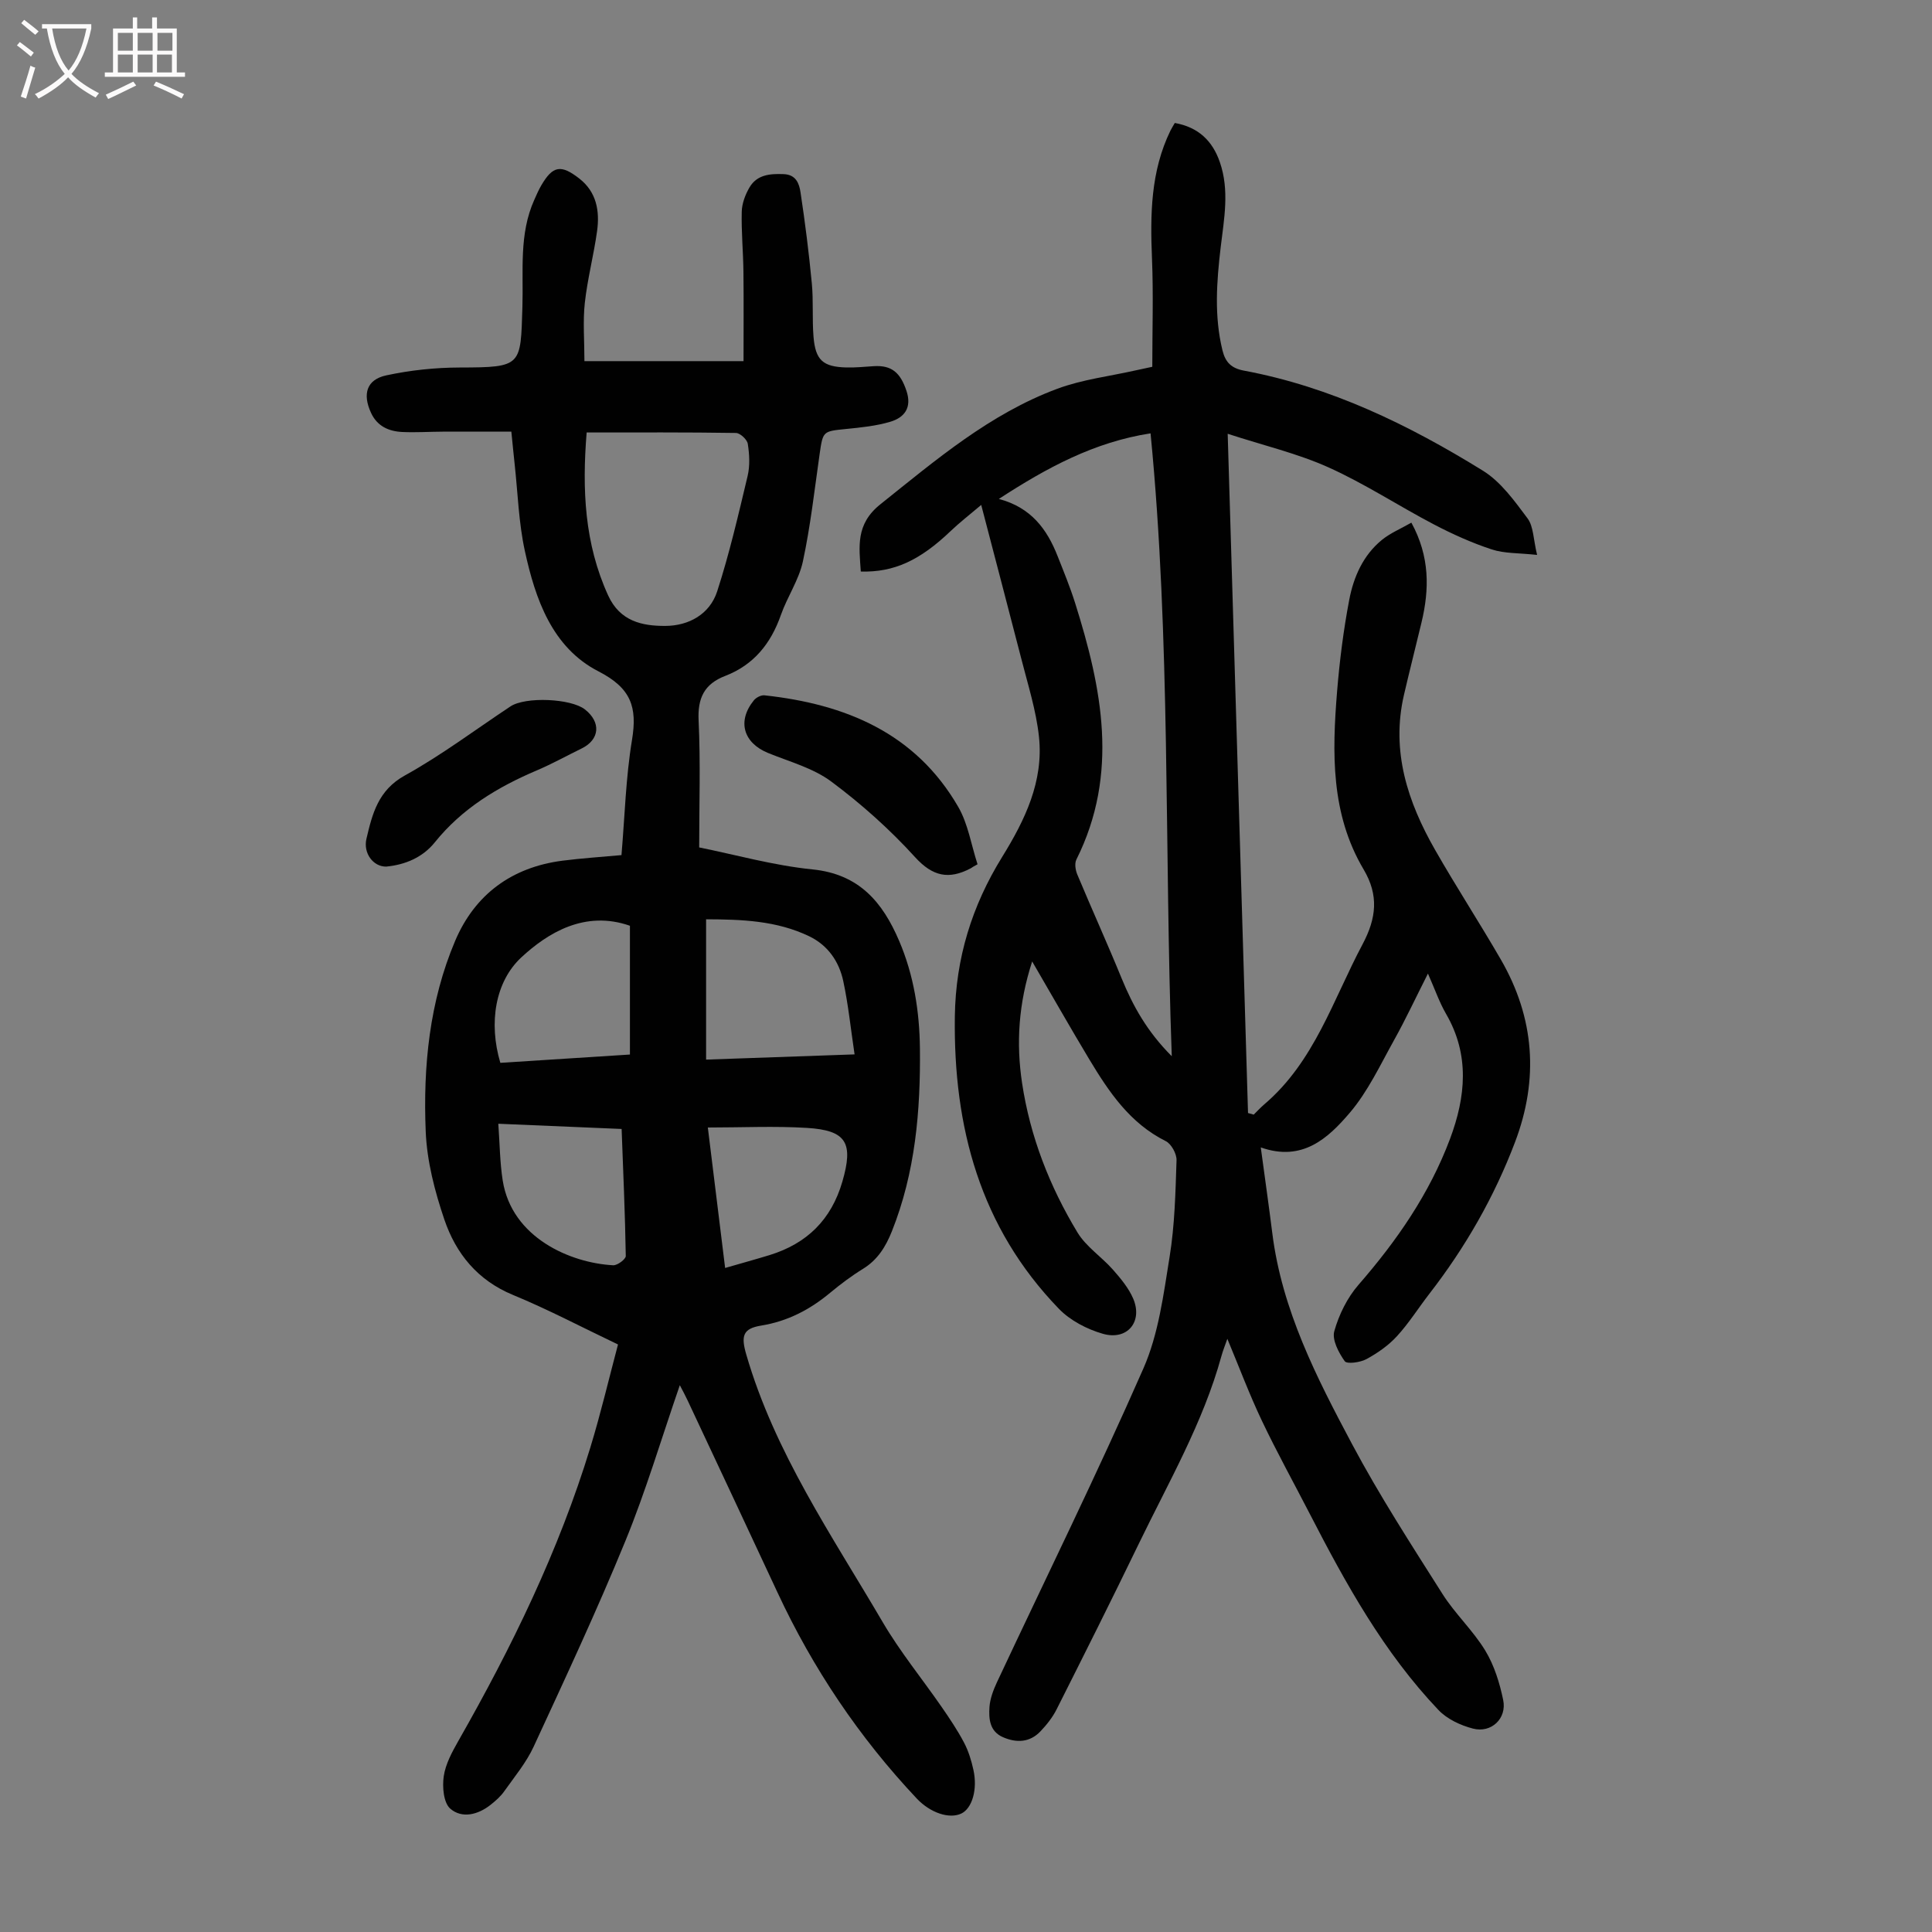
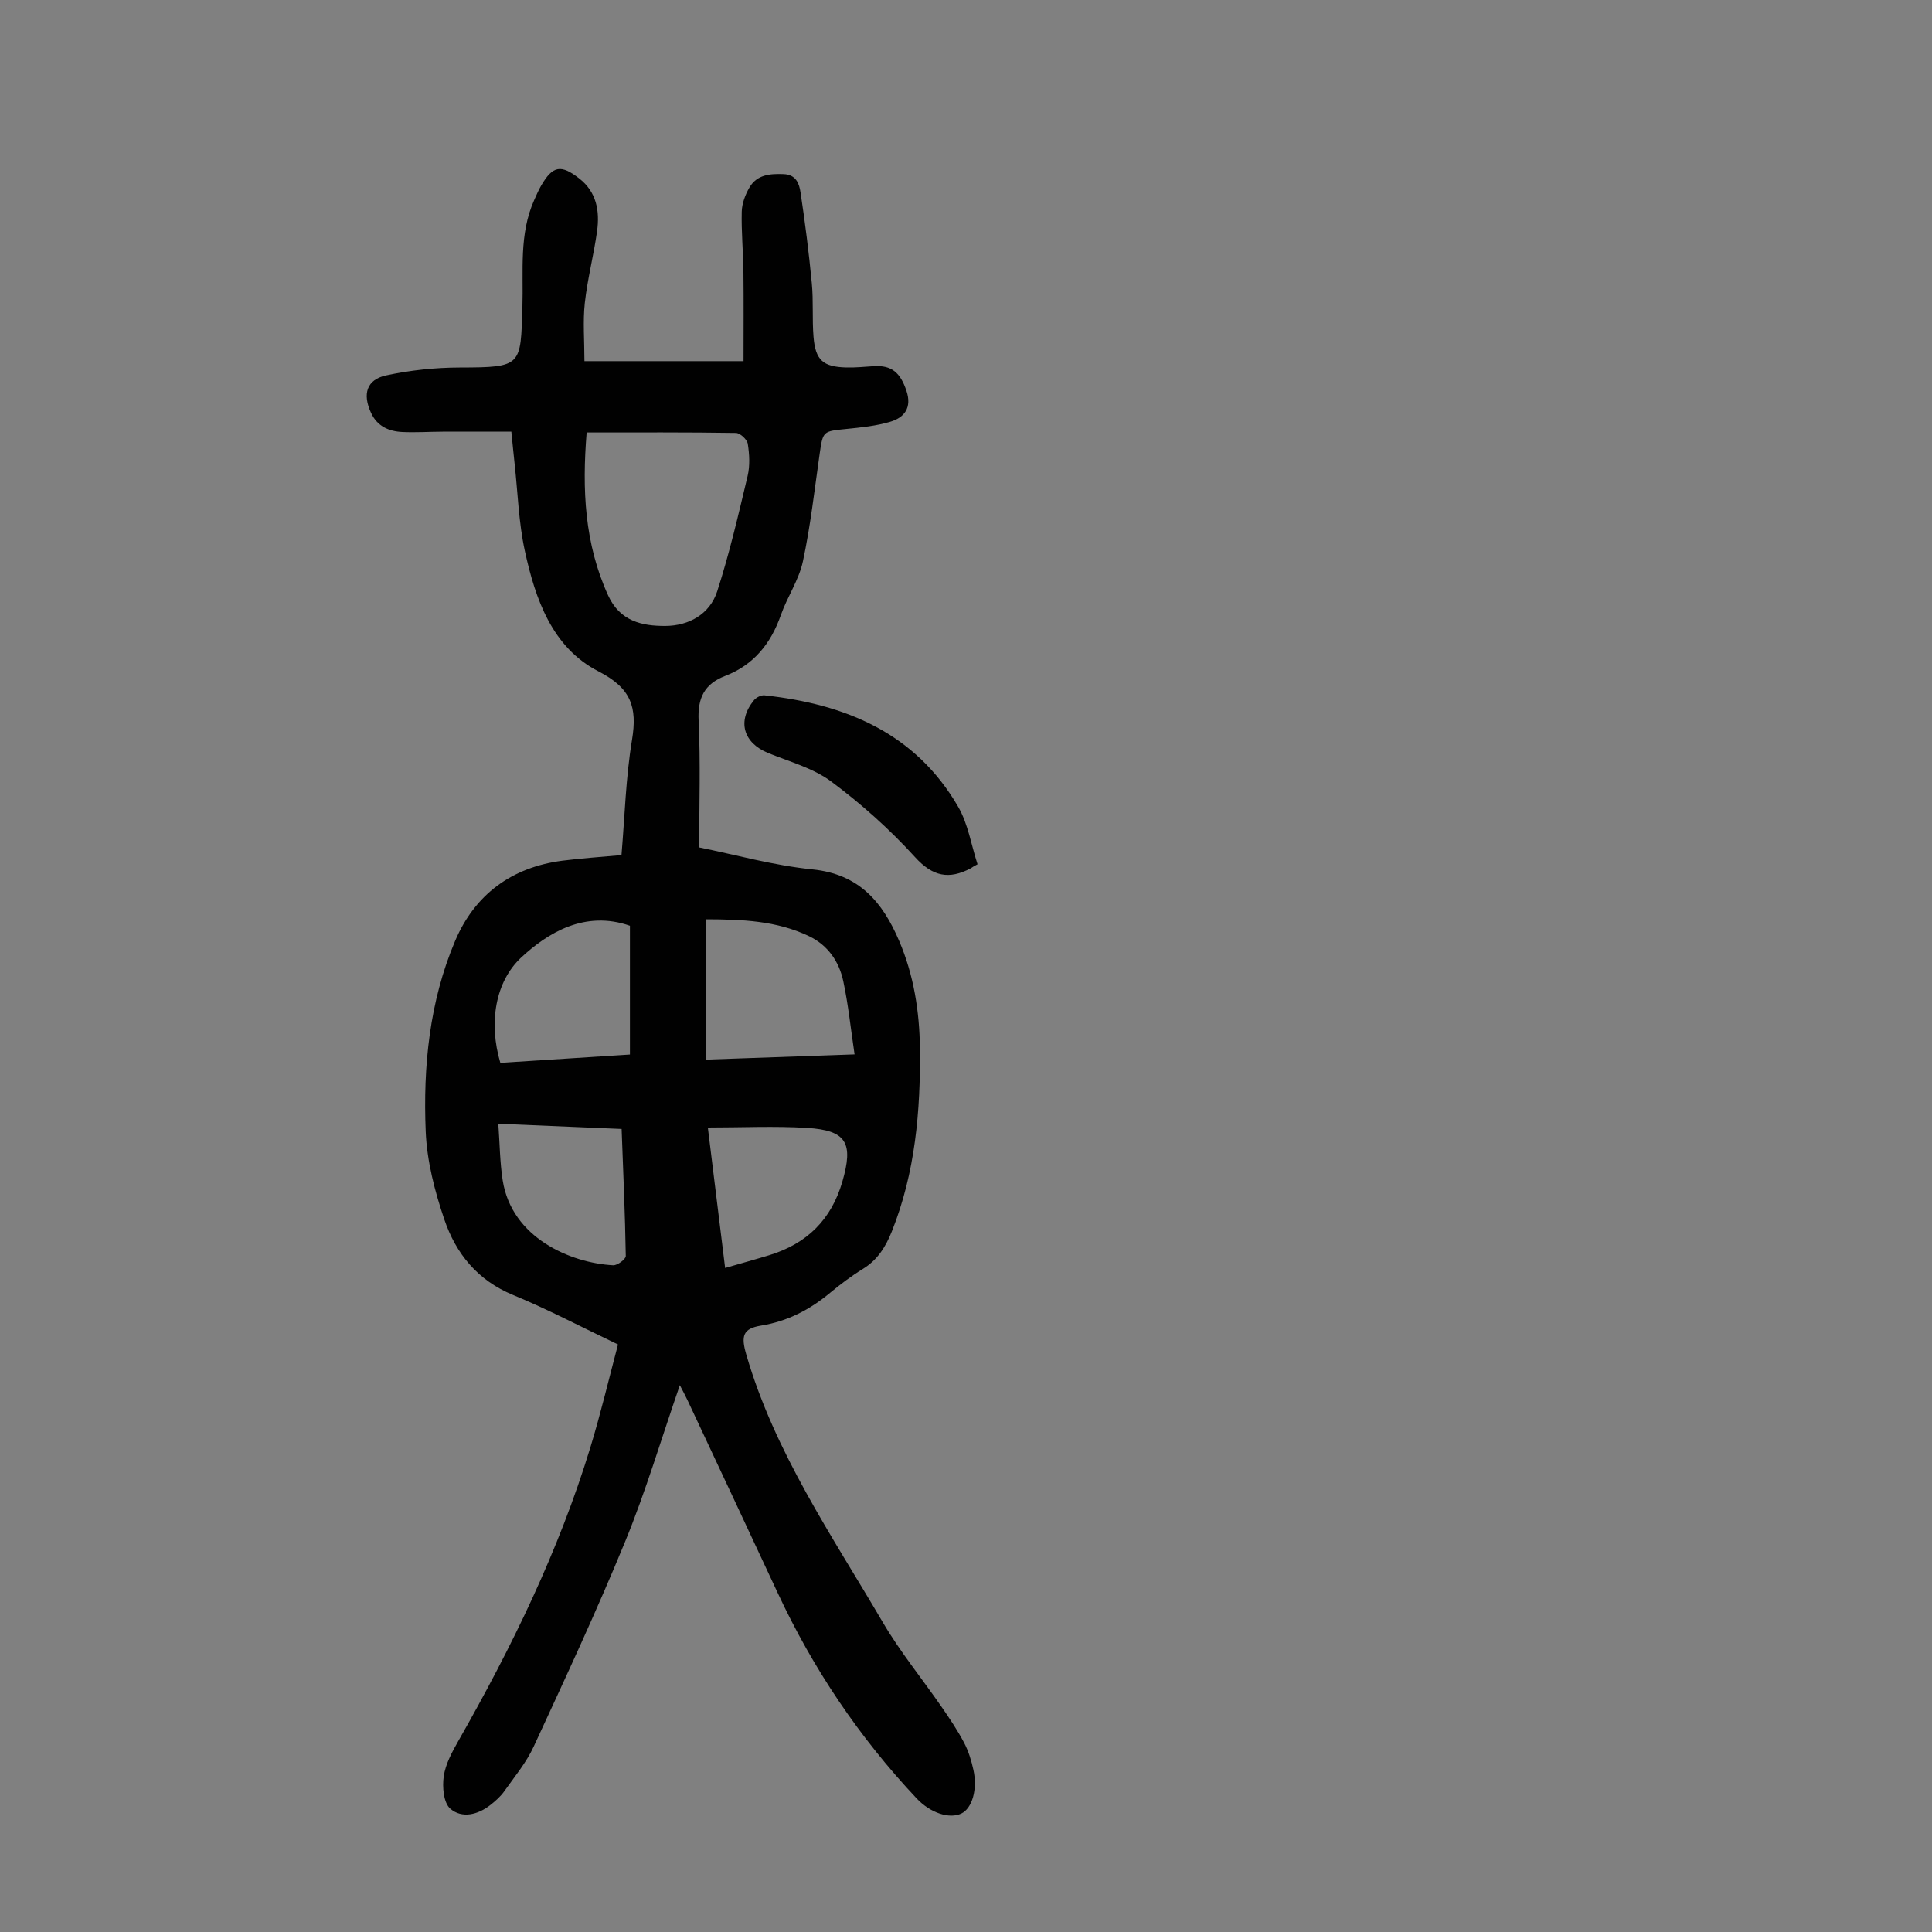
<svg xmlns="http://www.w3.org/2000/svg" enable-background="new 0 0 400 400" viewBox="0 0 400 400">
  <rect x="0" y="0" width="400" height="400" fill="#808080" stroke="none" />
  <g fill="#010101">
-     <path d="m203.15 104.54c-2.49 2.11-4.5 3.66-6.33 5.41-6.35 6.07-11.73 8.58-18.6 8.38-.34-5.13-1.12-9.79 4.05-13.92 11.48-9.17 22.66-18.73 36.63-23.92 5.18-1.93 10.84-2.59 16.28-3.82 1.18-.27 2.37-.51 3.39-.73 0-7.58.24-14.96-.06-22.32-.38-9.14-.3-18.13 3.82-26.58.24-.49.54-.95.9-1.58 4.82.86 7.79 3.64 9.33 8.12 2.02 5.86.87 11.73.17 17.61-.84 7.13-1.37 14.25.37 21.35.6 2.46 1.83 3.7 4.42 4.19 17.97 3.35 34.14 11.22 49.5 20.72 3.72 2.3 6.55 6.27 9.24 9.87 1.25 1.67 1.19 4.32 1.98 7.57-3.82-.42-6.77-.27-9.39-1.14-4.12-1.35-8.12-3.16-11.97-5.17-7.33-3.84-14.3-8.43-21.82-11.81-6.42-2.89-13.4-4.52-20.88-6.96 1.43 47.67 2.82 94.15 4.21 140.63.39.11.79.22 1.18.33.72-.71 1.41-1.46 2.18-2.12 10.39-8.85 14.23-21.64 20.34-33.12 2.91-5.47 3.39-10.2.23-15.53-6.82-11.5-6.52-24.17-5.49-36.85.52-6.34 1.32-12.69 2.51-18.93.9-4.75 2.87-9.26 6.77-12.44 1.74-1.42 3.92-2.32 6.1-3.57 3.84 7.03 3.75 13.79 2.09 20.7-1.2 5-2.47 9.98-3.63 14.98-2.69 11.65.77 22.13 6.45 32.07 4.38 7.67 9.21 15.08 13.63 22.73 6.97 12.08 7.87 24.71 2.93 37.75-4.31 11.38-10.3 21.82-17.75 31.43-2.26 2.92-4.24 6.09-6.72 8.79-1.76 1.92-4.02 3.49-6.32 4.74-1.28.69-4.03 1.06-4.48.42-1.25-1.76-2.66-4.42-2.16-6.21.96-3.42 2.68-6.92 5.01-9.6 7.93-9.11 14.71-18.89 18.96-30.24 3.24-8.67 4.11-17.35-.83-25.86-1.39-2.4-2.3-5.07-3.75-8.34-2.51 4.95-4.6 9.45-7.01 13.77-2.87 5.15-5.42 10.65-9.19 15.07-4.47 5.23-9.79 10.2-18.41 7.15.86 6.35 1.67 12.06 2.39 17.78 1.99 15.87 9.16 29.85 16.5 43.63 5.66 10.64 12.25 20.81 18.71 31.01 2.61 4.13 6.33 7.57 8.87 11.74 1.86 3.06 2.99 6.71 3.72 10.25.79 3.82-2.46 6.9-6.24 5.92-2.57-.66-5.38-1.97-7.16-3.85-11.3-11.88-19.16-26.09-26.6-40.53-3.33-6.46-6.85-12.82-9.97-19.38-2.57-5.4-4.67-11.03-7.14-16.94-.43 1.23-.9 2.38-1.23 3.58-3.8 13.81-10.96 26.14-17.13 38.9-5.55 11.47-11.26 22.86-16.99 34.23-.84 1.67-2.06 3.21-3.36 4.57-2.2 2.31-4.95 2.41-7.74 1.2-2.77-1.2-2.97-3.81-2.8-6.25.12-1.73.79-3.49 1.53-5.09 10.15-21.65 20.73-43.12 30.34-65.01 3.13-7.12 4.16-15.28 5.42-23.08 1.07-6.59 1.22-13.34 1.44-20.03.04-1.33-1.08-3.38-2.23-3.95-7.42-3.7-11.76-10.17-15.82-16.91-3.91-6.5-7.65-13.1-11.84-20.29-2.85 8.78-3.33 16.94-2.09 25.18 1.67 11.08 5.7 21.39 11.47 30.93 1.8 2.97 5.01 5.05 7.36 7.72 1.6 1.82 3.24 3.79 4.18 5.98 2.03 4.77-1.22 8.72-6.27 7.28-3.29-.94-6.77-2.75-9.12-5.18-16.31-16.87-21.86-37.6-21.54-60.55.17-12.04 3.55-22.9 9.79-32.99 4.73-7.65 8.6-15.65 7.63-24.86-.58-5.5-2.32-10.9-3.69-16.3-2.63-10.24-5.35-20.49-8.27-31.73zm39.45 114.14c-1.56-43.48-.2-86.17-4.39-128.96-11.64 1.8-21.44 7.09-31.41 13.58 6.69 1.77 9.97 6.27 12.15 11.8 1.27 3.21 2.59 6.42 3.63 9.71 5.57 17.68 9.16 35.38.27 53.16-.4.81-.19 2.17.19 3.08 3.01 7.2 6.24 14.31 9.19 21.53 2.34 5.7 5.25 10.97 10.37 16.1z" />
    <path d="m140.75 286.79c-3.83 11.09-7.03 21.91-11.29 32.3-5.88 14.36-12.46 28.44-18.97 42.53-1.53 3.31-3.95 6.22-6.08 9.23-.76 1.08-1.8 2-2.84 2.82-2.6 2.06-5.92 2.89-8.34.8-1.4-1.21-1.68-4.5-1.36-6.7.37-2.55 1.73-5.04 3.04-7.35 11.04-19.38 20.78-39.34 27.31-60.72 2.18-7.14 3.89-14.42 5.73-21.34-7.43-3.54-14.45-7.25-21.75-10.26-7.34-3.03-11.81-8.57-14.2-15.6-1.99-5.86-3.61-12.1-3.86-18.24-.56-13.47.77-26.93 6.1-39.48 4.07-9.58 11.7-15.22 22.18-16.58 3.98-.51 7.99-.77 12.25-1.16.69-8.09.89-16.06 2.18-23.85 1.12-6.8-.18-10.72-6.94-14.19-9.59-4.92-13.08-14.96-15.25-24.96-1.28-5.87-1.45-11.97-2.11-17.97-.23-2.1-.43-4.21-.68-6.7-4.84 0-9.51-.01-14.18 0-2.8.01-5.6.2-8.39.07-2.82-.13-5.22-1.2-6.49-3.98-1.79-3.88-.91-6.86 3.14-7.74 4.97-1.07 10.14-1.62 15.23-1.63 12.95-.03 12.6-.29 12.98-12.58.23-7.47-.74-15.02 2.46-22.14.46-1.02.89-2.05 1.46-3.01 2.37-4.04 4.04-4.36 7.84-1.41 3.6 2.79 4.27 6.74 3.7 10.89-.69 4.98-1.99 9.88-2.54 14.87-.42 3.83-.08 7.75-.08 12.06h32.94c0-6.11.05-12.33-.02-18.55-.05-4.13-.45-8.27-.35-12.39.04-1.7.73-3.53 1.6-5.02 1.55-2.65 4.23-2.87 7.07-2.76 2.61.1 3.23 2 3.5 3.77.95 6.26 1.74 12.55 2.34 18.85.35 3.66.05 7.39.35 11.06.4 4.85 1.96 6.22 6.79 6.35 1.9.05 3.8-.15 5.7-.27 3.67-.22 5.48 1.31 6.75 5.1 1.17 3.49-.4 5.54-3.37 6.42-2.94.87-6.08 1.18-9.15 1.49-4.79.48-4.77.43-5.46 5.22-1.06 7.42-1.89 14.89-3.46 22.2-.83 3.85-3.24 7.33-4.56 11.1-2.07 5.9-5.61 10.32-11.52 12.6-4.34 1.67-5.74 4.58-5.51 9.27.41 8.58.12 17.2.12 26.24 7.5 1.51 15.4 3.74 23.45 4.55 9.67.97 14.52 6.78 17.95 14.8 3.04 7.11 4.21 14.59 4.3 22.25.14 12.94-.95 25.7-5.81 37.89-1.28 3.2-2.96 5.91-5.99 7.77-2.38 1.46-4.63 3.16-6.78 4.94-4.2 3.5-8.81 5.91-14.3 6.8-3.8.62-4.19 2.15-3.07 6 5.88 20.27 17.75 37.49 28.24 55.39 3.59 6.13 8.15 11.7 12.21 17.57 1.65 2.39 3.28 4.81 4.63 7.37.92 1.75 1.53 3.73 1.95 5.67.89 4.07-.29 7.96-2.5 9.02-2.47 1.18-6.42-.11-9.25-3.12-11.91-12.65-21.48-26.89-28.81-42.63-6.18-13.27-12.4-26.52-18.62-39.78-.45-.97-.96-1.9-1.61-3.15zm-19.29-197.25c-.96 11.83-.45 23.01 4.45 33.74 2.45 5.36 7.04 6.33 11.84 6.31 4.84-.02 9.2-2.41 10.74-7.17 2.53-7.82 4.39-15.87 6.3-23.89.5-2.12.37-4.48.03-6.65-.14-.88-1.58-2.22-2.44-2.24-10.15-.16-20.31-.1-30.92-.1zm24.73 100.79v29.05c10.21-.36 20.09-.7 30.74-1.08-.8-5.35-1.3-10.31-2.34-15.17-.87-4.06-3.17-7.41-7.06-9.29-6.73-3.23-13.92-3.49-21.34-3.51zm-15.77 1.34c-9.31-3.27-17.03 1.48-22.49 6.55-5.39 5.01-6.81 13.52-4.34 21.83 9.06-.58 17.89-1.15 26.83-1.72 0-9.11 0-17.79 0-26.66zm19.71 70.85c3.45-1 6.34-1.79 9.21-2.67 7.72-2.38 12.77-7.32 15.06-15.2 2.32-7.99.91-10.63-7.33-11.13-6.71-.41-13.47-.08-20.52-.08 1.25 10.1 2.38 19.28 3.58 29.08zm-46.96-29.86c.3 4.12.32 7.98.91 11.75 1.88 11.87 14.04 17.08 22.87 17.55.87.05 2.62-1.26 2.61-1.92-.14-8.69-.53-17.38-.86-26.3-8.47-.35-16.59-.69-25.53-1.08z" />
    <path d="m201.51 179.43c-.19.12-.37.26-.56.36-4.47 2.34-7.82 1.72-11.51-2.34-5.22-5.75-11.12-11.01-17.35-15.65-3.74-2.78-8.61-4.09-13.04-5.89-5.16-2.1-6.48-6.62-2.95-10.94.47-.57 1.49-1.09 2.18-1.01 16.75 1.82 31.25 7.78 40.11 23.09 2.05 3.55 2.7 7.91 4 11.89-.29.17-.59.33-.88.49z" />
-     <path d="m79.96 179.42c-2.67.04-4.8-2.76-4.09-5.77 1.21-5.15 2.42-10.04 7.94-13.09 7.6-4.21 14.61-9.49 21.88-14.31 3.1-2.05 12.49-1.65 15.4.62 3.39 2.65 3.09 6.25-.66 8.09-3.11 1.52-6.15 3.21-9.33 4.56-8.11 3.45-15.45 7.88-21.08 14.88-2.56 3.18-6.21 4.65-10.06 5.02z" />
  </g>
-   <path d="m6.4 11.7c-1-.8-1.9-1.6-2.9-2.3l.6-.7c.9.7 1.9 1.4 2.9 2.2zm-2.1 8.3c.7-2.1 1.4-4.2 2-6.4.2.1.6.3 1 .4-.7 2.3-1.3 4.4-1.9 6.4zm3-12.8c-1.1-.9-2.1-1.7-2.9-2.4l.6-.7c1 .8 2 1.5 3 2.4zm1.4-1.3v-.9h10.2v.9c-.9 4.2-2.3 7.3-4.1 9.4 1.3 1.4 3.2 2.7 5.7 4-.2.2-.4.5-.7.9-2.5-1.4-4.4-2.7-5.7-4.2-1.4 1.5-3.5 3-6.1 4.4 0 0 0 0-.1-.1-.3-.4-.5-.7-.7-.8 2.7-1.3 4.7-2.8 6.2-4.2-1.8-2.2-3-5.3-3.7-9.4zm9.2 0h-7.1c.6 3.8 1.7 6.7 3.4 8.7 1.7-2 2.9-4.8 3.7-8.7z" fill="#fbfafa" />
-   <path d="m31.6 3.6h.9v2.3h4.1v9.1h1.7v.9h-16.6v-.9h1.7v-9.1h4.1v-2.3h.9v2.3h3.1v-2.3zm-4 13.3.6.8c-1.9.9-3.8 1.9-5.8 2.8-.2-.3-.3-.6-.5-.9 2-.9 3.9-1.8 5.7-2.7zm-3.2-10.1v3.7h3.1v-3.7zm0 4.5v3.7h3.1v-3.7zm4.1-4.5v3.7h3.1v-3.7zm0 4.5v3.7h3.1v-3.7zm9.1 9.1c-2.1-1.1-4.1-2-5.8-2.7l.5-.8c2.2.9 4.1 1.8 5.8 2.6zm-1.9-13.6h-3.1v3.7h3.1zm-3.2 4.5v3.7h3.1v-3.7z" fill="#fbfafa" />
</svg>